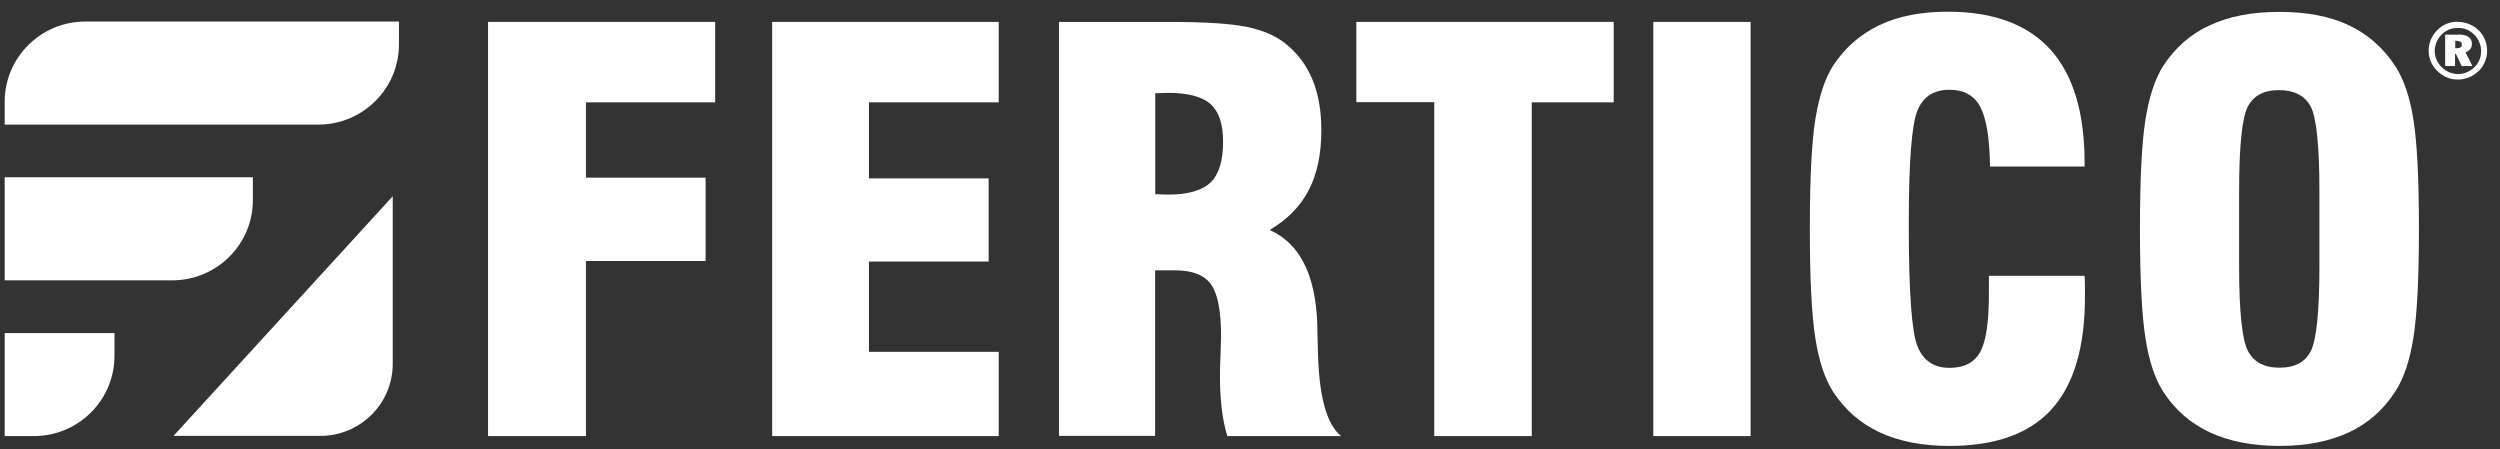
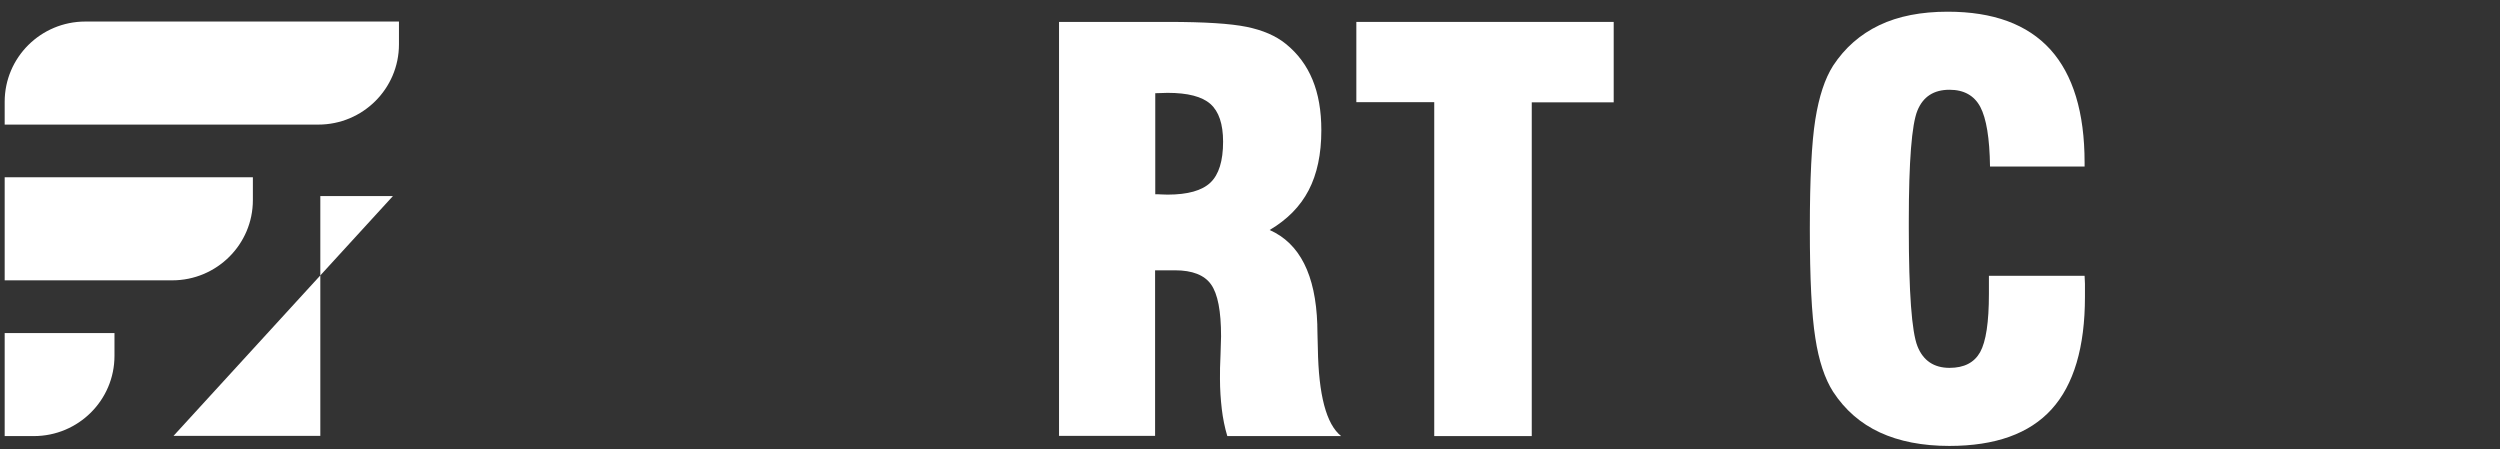
<svg xmlns="http://www.w3.org/2000/svg" width="178" height="32" viewBox="0 0 178 32" fill="none">
  <rect x="0" y="0" width="178" height="32" fill="#333333" stroke="none" />
-   <path d="M34.749 31.049V1.56H50.919V7.287H41.718V12.649H50.24V18.583H41.718V31.049H34.749Z" fill="white" />
-   <path d="M54.978 31.049V1.56H71.109V7.287H61.869V12.701H70.391V18.622H61.869V25.05H71.109V31.049H54.978Z" fill="white" />
  <path d="M75.403 31.049V1.56H83.194C85.752 1.56 87.606 1.677 88.754 1.911C89.903 2.145 90.842 2.547 91.56 3.132C92.408 3.82 93.035 4.664 93.452 5.677C93.87 6.689 94.079 7.884 94.079 9.273C94.079 10.974 93.779 12.39 93.178 13.545C92.578 14.701 91.651 15.636 90.398 16.376C92.539 17.324 93.674 19.557 93.792 23.102V23.193C93.792 23.57 93.818 24.102 93.831 24.803C93.883 28.127 94.431 30.205 95.488 31.049H87.384C87.201 30.439 87.07 29.789 86.992 29.127C86.914 28.452 86.862 27.738 86.862 26.971C86.862 26.504 86.862 25.933 86.901 25.258C86.927 24.582 86.94 24.154 86.94 23.946C86.94 22.141 86.705 20.921 86.222 20.245C85.752 19.583 84.891 19.246 83.664 19.246H82.242V31.036H75.39L75.403 31.049ZM82.255 13.831C82.372 13.831 82.516 13.831 82.711 13.844C82.894 13.844 83.038 13.857 83.129 13.857C84.565 13.857 85.583 13.571 86.183 13C86.783 12.429 87.084 11.455 87.084 10.091C87.084 8.832 86.783 7.936 86.183 7.404C85.583 6.871 84.565 6.611 83.129 6.611C83.038 6.611 82.907 6.611 82.711 6.624C82.529 6.624 82.372 6.637 82.255 6.637V13.831Z" fill="white" />
  <path d="M102.118 31.049V7.274H96.572V1.56H114.895V7.287H109.061V31.049H102.118Z" fill="white" />
-   <path d="M117.714 31.049V1.56H124.644V31.049H117.714Z" fill="white" />
  <path d="M141.611 19.635H148.423C148.423 19.817 148.449 20.012 148.449 20.206C148.449 20.414 148.449 20.713 148.449 21.128C148.449 24.725 147.653 27.4 146.074 29.14C144.495 30.88 142.067 31.75 138.792 31.75C136.873 31.75 135.216 31.425 133.845 30.789C132.475 30.153 131.366 29.192 130.517 27.893C129.93 26.971 129.499 25.699 129.251 24.063C128.99 22.427 128.86 19.843 128.86 16.285C128.86 12.727 128.99 10.143 129.251 8.507C129.512 6.871 129.93 5.599 130.517 4.677C131.353 3.404 132.449 2.443 133.806 1.794C135.163 1.145 136.795 0.833 138.674 0.833C141.924 0.833 144.351 1.729 145.983 3.521C147.601 5.313 148.423 8.001 148.423 11.572V11.857H141.689C141.663 9.832 141.428 8.429 140.997 7.611C140.567 6.806 139.836 6.391 138.805 6.391C137.682 6.391 136.925 6.884 136.521 7.871C136.116 8.858 135.907 11.481 135.907 15.714V16.272C135.907 20.83 136.116 23.622 136.521 24.647C136.925 25.673 137.695 26.192 138.805 26.192C139.849 26.192 140.567 25.816 140.984 25.076C141.402 24.323 141.611 22.946 141.611 20.908V19.609V19.635Z" fill="white" />
-   <path d="M152.365 16.298C152.365 12.753 152.495 10.156 152.756 8.52C153.017 6.884 153.435 5.612 154.022 4.69C154.871 3.391 155.98 2.417 157.35 1.794C158.721 1.158 160.365 0.846 162.297 0.846C164.228 0.846 165.886 1.158 167.23 1.794C168.574 2.43 169.683 3.391 170.532 4.69C171.145 5.625 171.589 6.91 171.837 8.533C172.098 10.169 172.228 12.753 172.228 16.285C172.228 19.817 172.098 22.388 171.837 24.037C171.576 25.686 171.145 26.959 170.532 27.893C169.697 29.179 168.6 30.153 167.23 30.789C165.859 31.425 164.215 31.75 162.297 31.75C160.378 31.75 158.721 31.425 157.35 30.789C155.98 30.153 154.871 29.192 154.022 27.893C153.435 26.971 153.004 25.699 152.756 24.063C152.495 22.427 152.365 19.843 152.365 16.285V16.298ZM165.142 18.96V13.636C165.142 10.364 164.933 8.351 164.515 7.572C164.098 6.806 163.341 6.417 162.257 6.417C161.174 6.417 160.456 6.806 160.039 7.598C159.634 8.39 159.425 10.403 159.425 13.636V18.96C159.425 22.154 159.634 24.154 160.039 24.959C160.443 25.764 161.2 26.18 162.297 26.18C163.393 26.18 164.124 25.79 164.528 24.998C164.933 24.206 165.142 22.193 165.142 18.96Z" fill="white" />
-   <path d="M174.995 1.56C175.282 1.56 175.543 1.612 175.804 1.716C176.052 1.82 176.287 1.963 176.483 2.158C176.679 2.352 176.822 2.573 176.927 2.82C177.031 3.067 177.083 3.339 177.083 3.612C177.083 3.885 177.031 4.157 176.927 4.404C176.822 4.651 176.679 4.872 176.483 5.053C176.274 5.248 176.052 5.404 175.791 5.508C175.53 5.612 175.269 5.664 174.995 5.664C174.721 5.664 174.46 5.612 174.212 5.508C173.964 5.404 173.742 5.248 173.534 5.053C173.338 4.859 173.181 4.638 173.077 4.391C172.972 4.144 172.92 3.885 172.92 3.612C172.92 3.339 172.972 3.067 173.077 2.82C173.181 2.573 173.338 2.339 173.534 2.145C173.729 1.95 173.938 1.807 174.186 1.703C174.434 1.599 174.695 1.547 174.982 1.547L174.995 1.56ZM176.653 3.625C176.653 3.404 176.614 3.196 176.522 3.002C176.444 2.807 176.326 2.625 176.17 2.469C176.013 2.314 175.83 2.184 175.635 2.106C175.439 2.028 175.23 1.989 175.008 1.989C174.786 1.989 174.565 2.028 174.369 2.106C174.173 2.184 174.003 2.301 173.847 2.456C173.69 2.612 173.573 2.794 173.481 3.002C173.403 3.196 173.351 3.417 173.351 3.625C173.351 3.833 173.39 4.053 173.481 4.248C173.56 4.443 173.69 4.625 173.847 4.781C174.003 4.936 174.186 5.053 174.382 5.144C174.578 5.222 174.786 5.274 175.008 5.274C175.23 5.274 175.439 5.235 175.635 5.144C175.83 5.066 176.013 4.936 176.183 4.781C176.339 4.625 176.457 4.456 176.535 4.261C176.614 4.066 176.653 3.859 176.653 3.638V3.625ZM175.021 2.456C175.335 2.456 175.583 2.508 175.752 2.625C175.922 2.742 176 2.898 176 3.119C176 3.261 175.961 3.391 175.883 3.495C175.804 3.599 175.687 3.677 175.543 3.729L176.039 4.703H175.269L174.865 3.846H174.799V4.703H174.095V2.469H175.021V2.456ZM174.917 2.898H174.813V3.43H174.956C175.06 3.43 175.139 3.404 175.204 3.365C175.269 3.326 175.282 3.248 175.282 3.171C175.282 3.093 175.256 3.015 175.191 2.976C175.126 2.937 175.034 2.911 174.917 2.911V2.898Z" fill="white" />
  <path d="M6.076 1.534H28.406V3.158C28.406 6.313 25.835 8.871 22.664 8.871H0.333V7.248C0.333 4.092 2.904 1.534 6.076 1.534Z" fill="white" />
  <path d="M0.333 12.623H18.005V14.246C18.005 17.402 15.433 19.96 12.262 19.96H0.333V12.623Z" fill="white" />
  <path d="M0.333 23.712H8.151V25.335C8.151 28.491 5.58 31.049 2.408 31.049H0.333V23.712Z" fill="white" />
-   <path d="M27.975 13.961L12.353 31.036H22.807C25.652 31.036 27.962 28.738 27.962 25.907V13.961H27.975Z" fill="white" />
+   <path d="M27.975 13.961L12.353 31.036H22.807V13.961H27.975Z" fill="white" />
</svg>